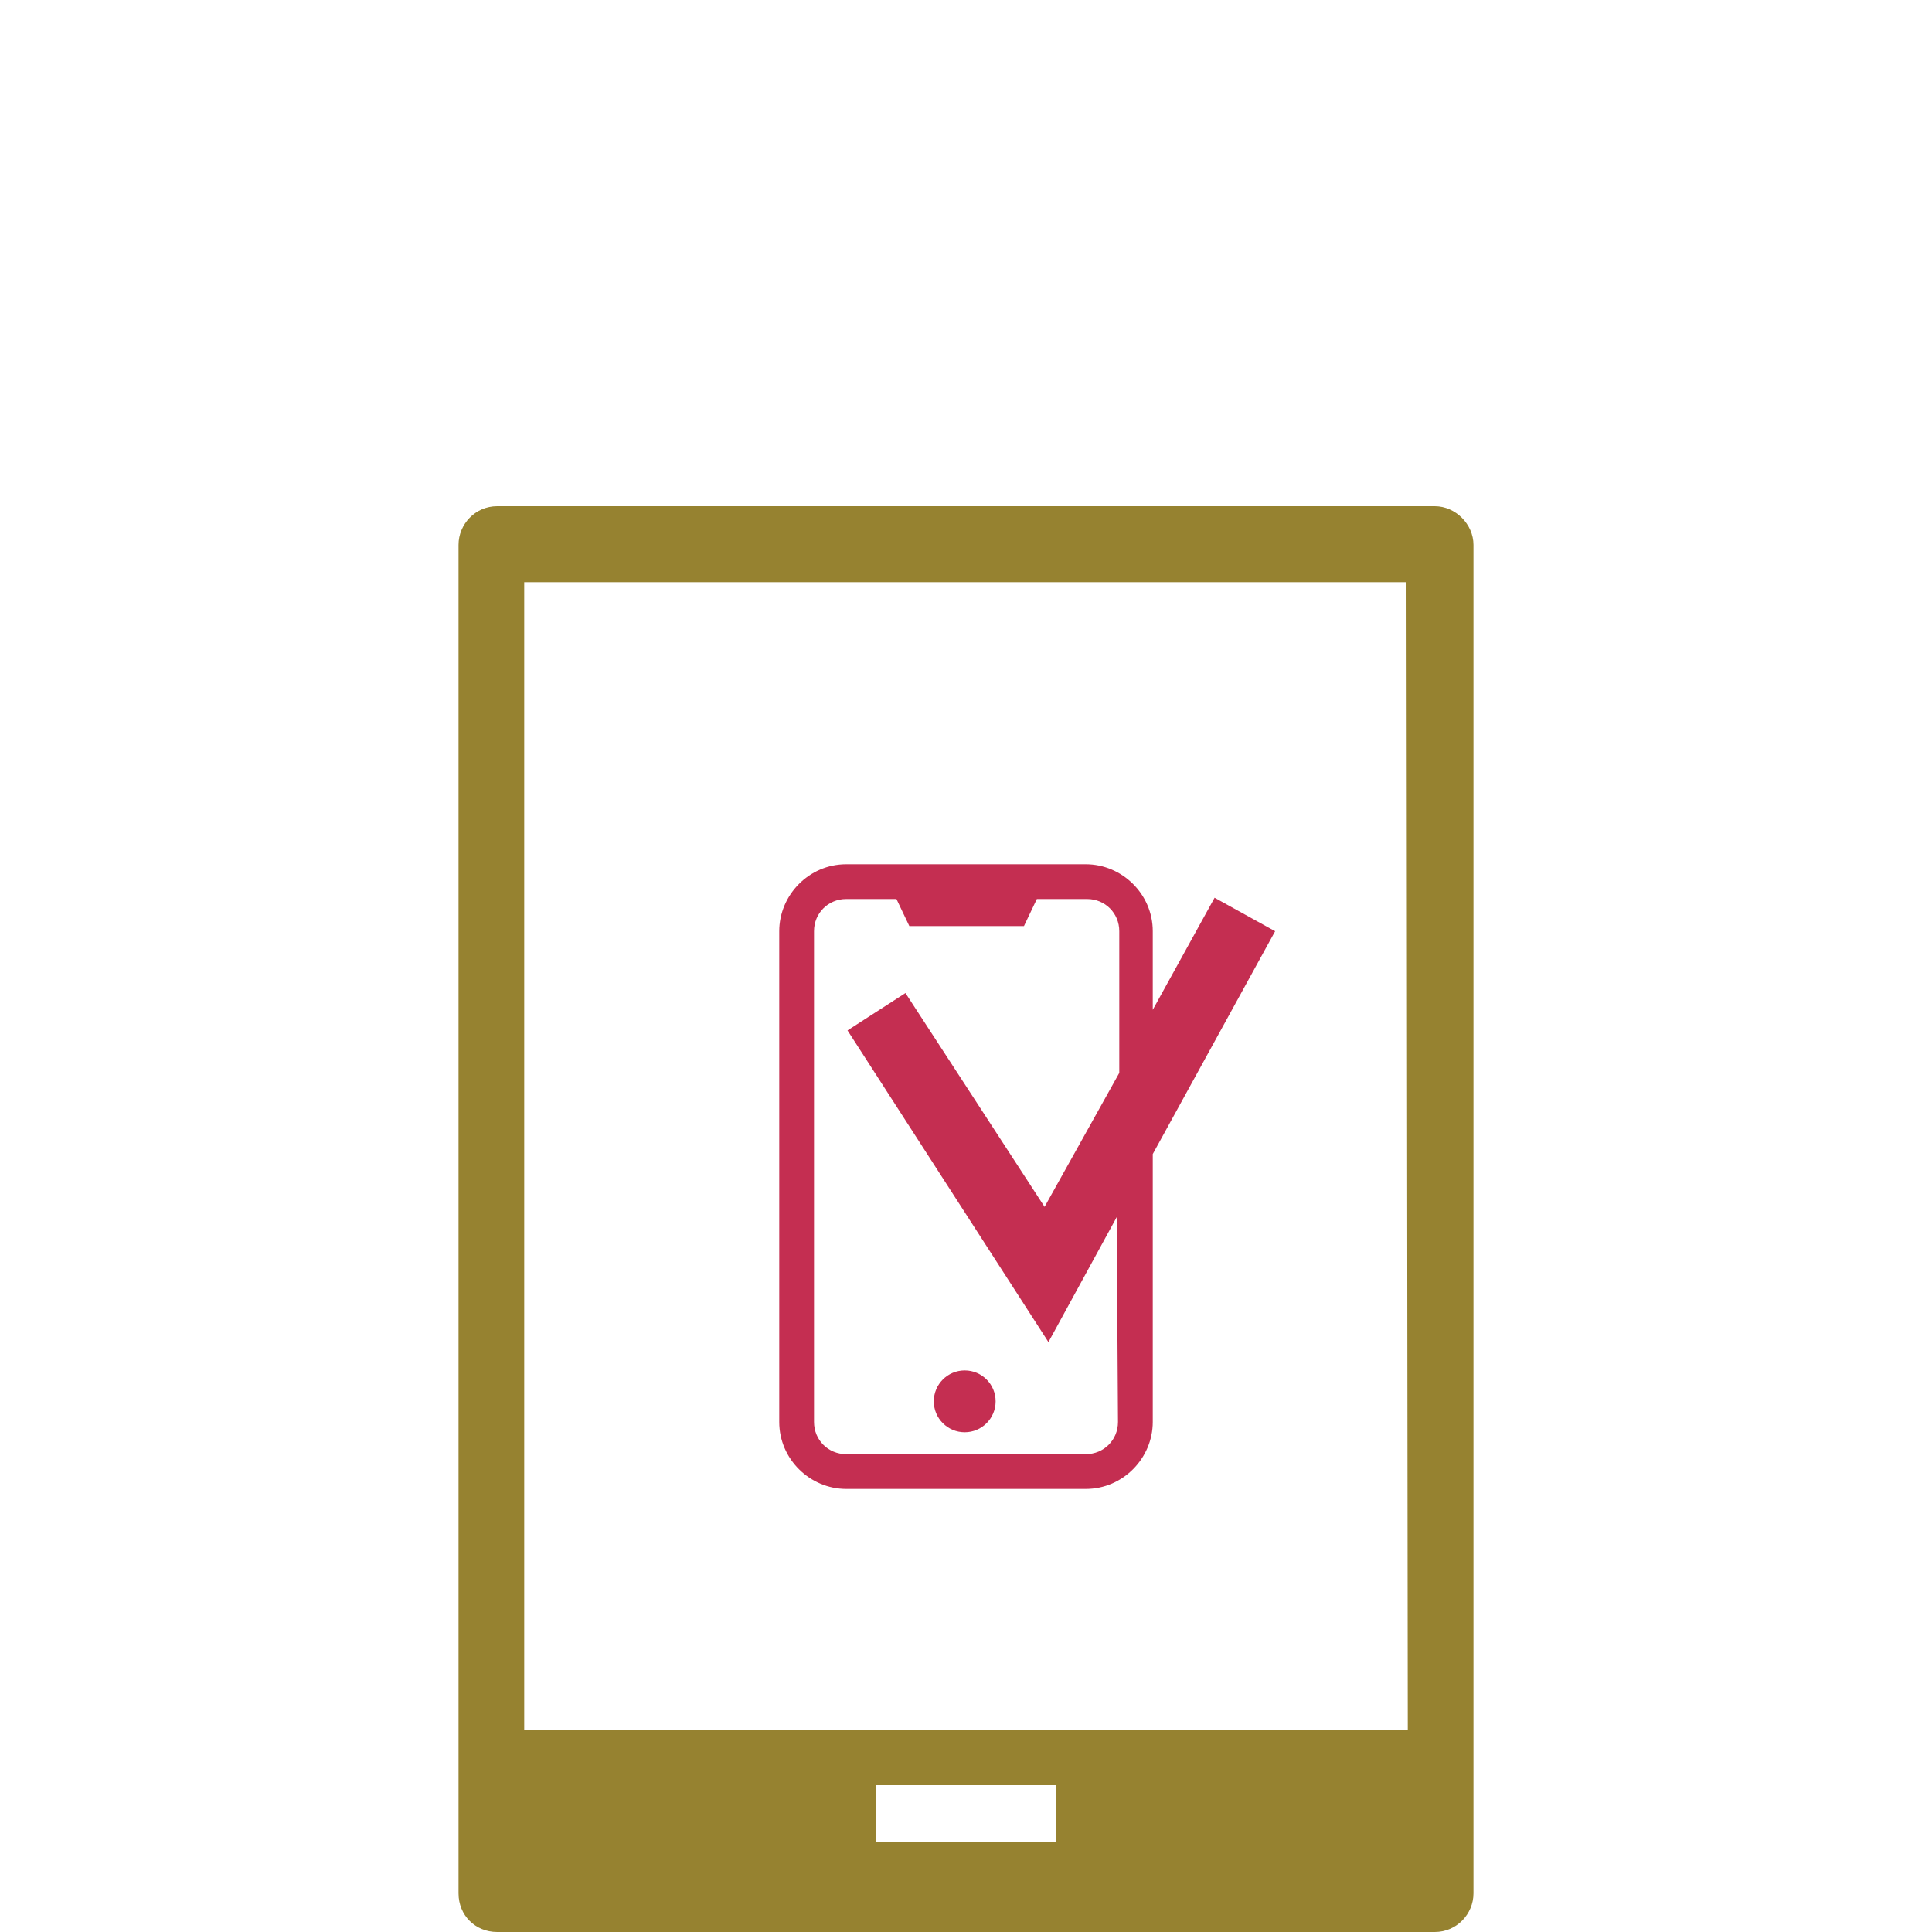
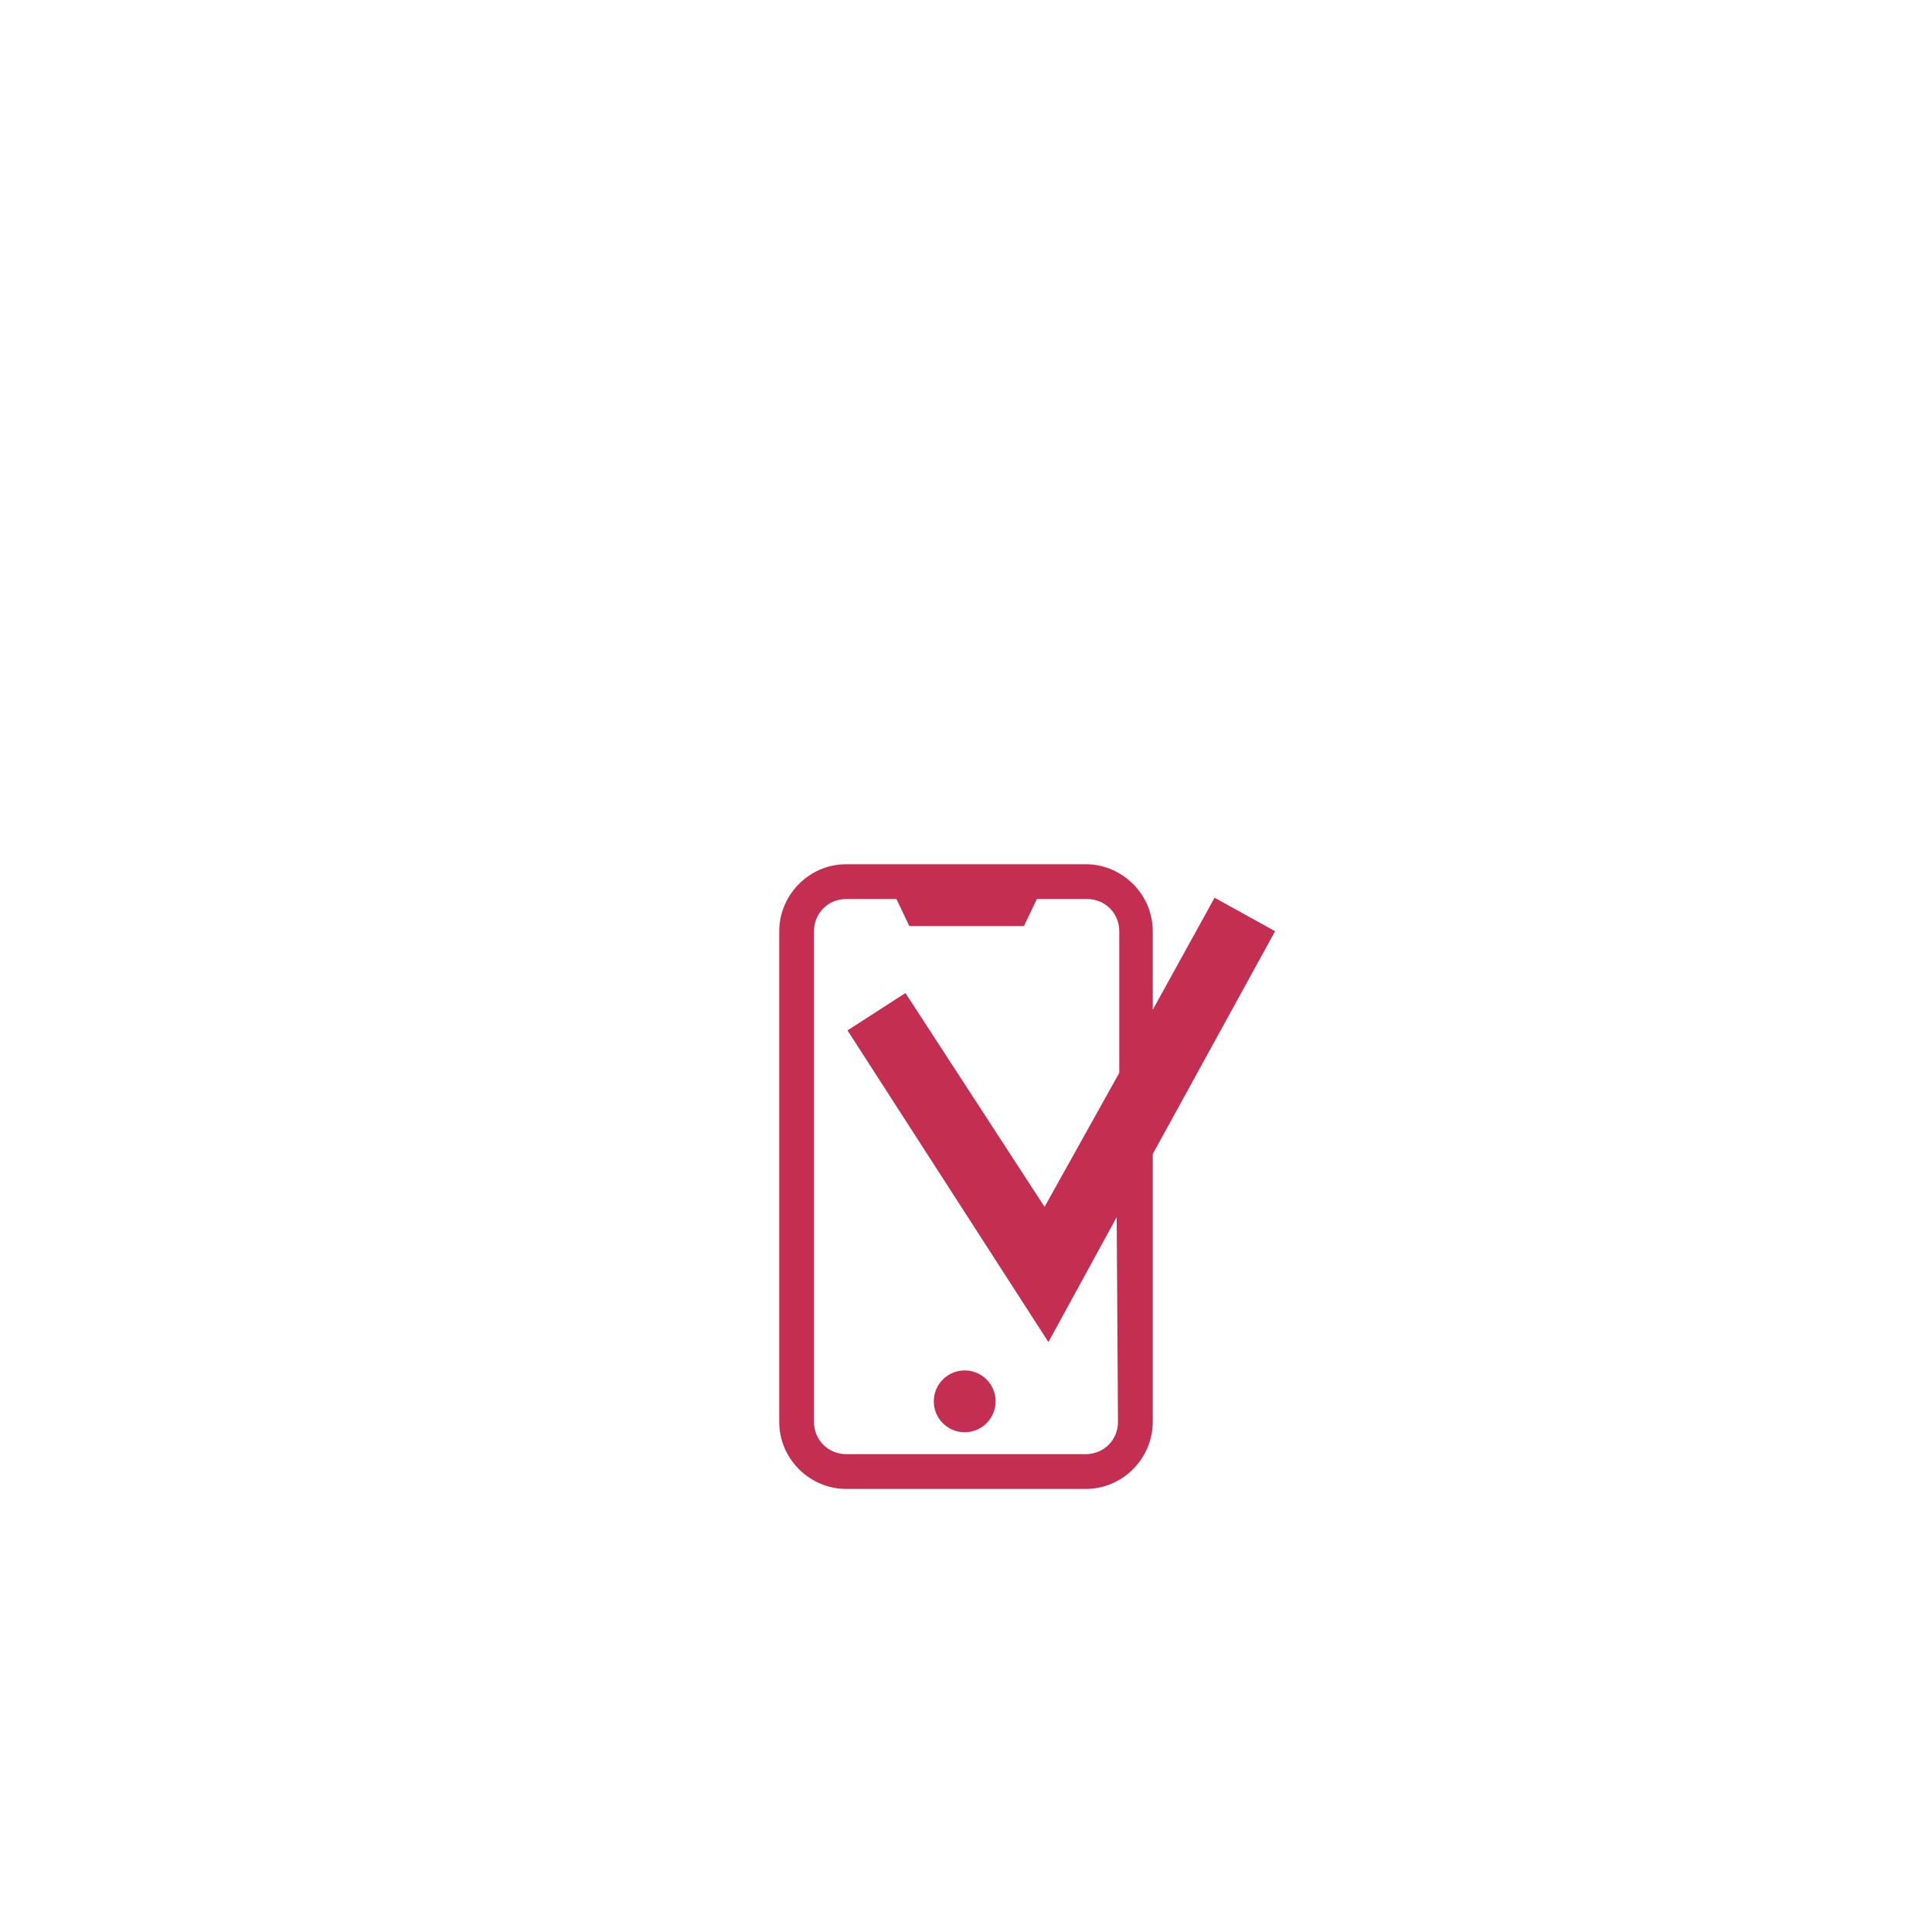
<svg xmlns="http://www.w3.org/2000/svg" enable-background="new 0 0 150 150" viewBox="0 0 150 150">
-   <path d="m111.4 39.3h-72.8c-1.7 0-3 1.4-3 3v104.7c0 1.7 1.3 3 3 3h72.8c1.7 0 3-1.4 3-3v-104.7c0-1.6-1.4-3-3-3zm-29.4 103.7h-14v-4.4h14zm27.3-8.7h-68.6v-89.1h68.5z" fill="#968230" />
  <g fill="#c42e51">
    <circle cx="74.9" cy="108.8" r="2.4" />
    <path d="m89.5 78.4v-6.1c0-2.9-2.4-5.2-5.2-5.2h-18.6c-2.9 0-5.2 2.4-5.2 5.2v38.1c0 2.9 2.4 5.2 5.2 5.2h18.6c2.9 0 5.2-2.4 5.2-5.2v-20.8l9.5-17.3-4.7-2.6zm-2.7 32c0 1.4-1.1 2.5-2.5 2.5h-18.6c-1.4 0-2.5-1.1-2.5-2.5v-38.1c0-1.4 1.1-2.5 2.5-2.5h3.9l1 2.1h8.9l1-2.1h3.9c1.4 0 2.5 1.1 2.5 2.5v11l-5.8 10.4-10.8-16.6-4.5 2.9 15.6 24.2 5.3-9.7z" />
  </g>
</svg>